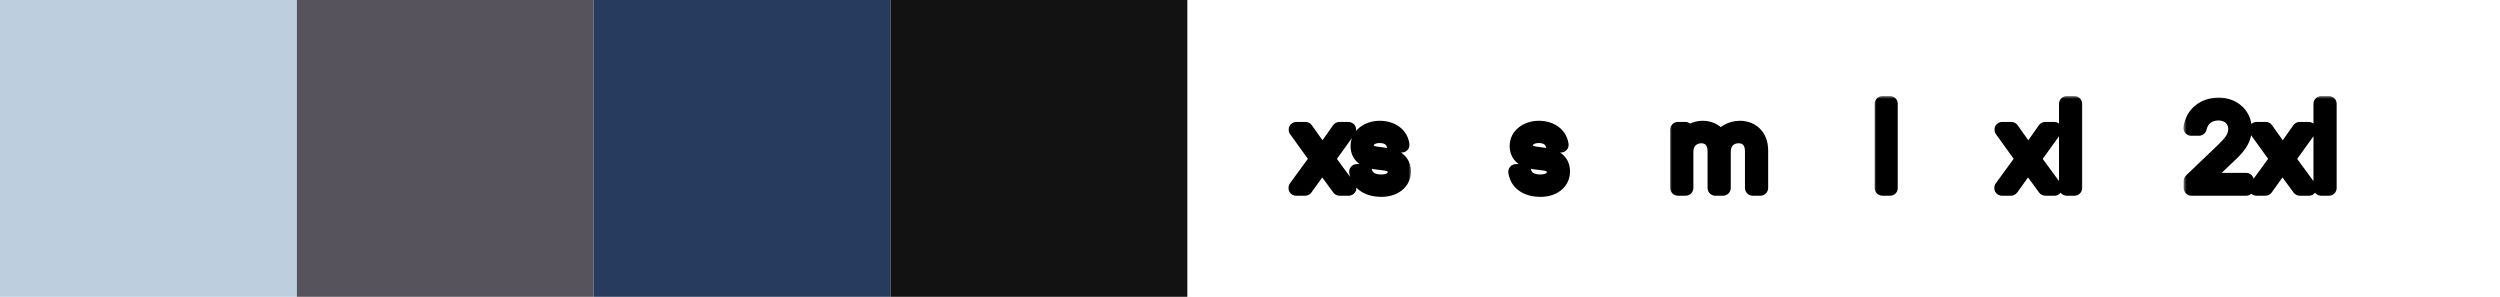
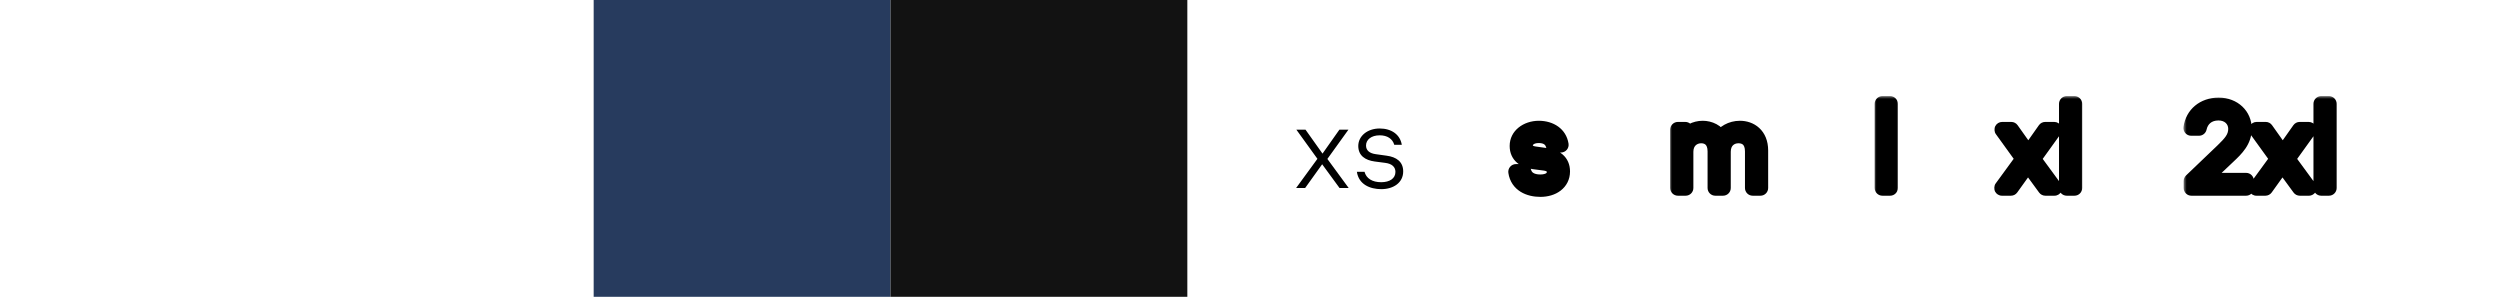
<svg xmlns="http://www.w3.org/2000/svg" width="379" height="45" viewBox="0 0 379 45" fill="none">
-   <rect x="45" width="45" height="45" transform="rotate(90 45 0)" fill="#BDCEDE" />
-   <rect x="90" width="45" height="45" transform="rotate(90 90 0)" fill="#56535C" />
  <rect x="135" width="45" height="45" transform="rotate(90 135 0)" fill="#273B5E" />
  <rect x="180" width="45" height="45" transform="rotate(90 180 0)" fill="#121212" />
  <mask id="path-5-outside-1_741_37" maskUnits="userSpaceOnUse" x="195" y="17.5" width="19" height="13" fill="black">
    <rect fill="white" x="195" y="17.5" width="19" height="13" />
-     <path d="M196.491 28.5L199.721 24.077L196.527 19.654H197.913L200.493 23.287L203.056 19.654H204.425L201.23 24.095L204.46 28.5H203.073L200.44 24.902L197.86 28.5H196.491ZM206.862 26.043C207.125 27.043 208.02 27.622 209.389 27.622C210.67 27.622 211.548 27.061 211.548 26.06C211.548 25.288 210.986 24.814 210.003 24.691L208.389 24.481C206.985 24.288 205.914 23.603 205.914 22.129C205.914 20.637 207.283 19.479 209.161 19.479C210.951 19.479 212.267 20.409 212.513 21.953H211.372C211.109 21.041 210.319 20.514 209.161 20.514C207.88 20.514 207.09 21.181 207.09 22.059C207.09 22.813 207.634 23.252 208.582 23.375L210.214 23.603C211.671 23.796 212.724 24.498 212.724 25.99C212.724 27.693 211.249 28.675 209.407 28.675C207.687 28.675 205.984 27.956 205.703 26.043H206.862Z" />
  </mask>
  <path d="M196.491 28.5L199.721 24.077L196.527 19.654H197.913L200.493 23.287L203.056 19.654H204.425L201.23 24.095L204.46 28.5H203.073L200.44 24.902L197.86 28.5H196.491ZM206.862 26.043C207.125 27.043 208.02 27.622 209.389 27.622C210.67 27.622 211.548 27.061 211.548 26.06C211.548 25.288 210.986 24.814 210.003 24.691L208.389 24.481C206.985 24.288 205.914 23.603 205.914 22.129C205.914 20.637 207.283 19.479 209.161 19.479C210.951 19.479 212.267 20.409 212.513 21.953H211.372C211.109 21.041 210.319 20.514 209.161 20.514C207.88 20.514 207.09 21.181 207.09 22.059C207.09 22.813 207.634 23.252 208.582 23.375L210.214 23.603C211.671 23.796 212.724 24.498 212.724 25.99C212.724 27.693 211.249 28.675 209.407 28.675C207.687 28.675 205.984 27.956 205.703 26.043H206.862Z" fill="black" />
-   <path d="M196.491 28.5L195.546 27.81C195.287 28.166 195.249 28.637 195.448 29.03C195.648 29.423 196.051 29.67 196.491 29.67V28.5ZM199.721 24.077L200.666 24.767C200.965 24.358 200.966 23.803 200.669 23.392L199.721 24.077ZM196.527 19.654V18.484C196.087 18.484 195.685 18.73 195.485 19.122C195.285 19.513 195.321 19.983 195.578 20.339L196.527 19.654ZM197.913 19.654L198.867 18.977C198.648 18.668 198.292 18.484 197.913 18.484V19.654ZM200.493 23.287L199.539 23.965C199.759 24.274 200.115 24.458 200.495 24.457C200.875 24.457 201.23 24.272 201.449 23.962L200.493 23.287ZM203.056 19.654V18.484C202.675 18.484 202.319 18.669 202.099 18.98L203.056 19.654ZM204.425 19.654L205.374 20.337C205.631 19.981 205.666 19.511 205.466 19.121C205.266 18.73 204.864 18.484 204.425 18.484V19.654ZM201.23 24.095L200.28 23.411C199.984 23.823 199.987 24.378 200.287 24.786L201.23 24.095ZM204.46 28.5V29.67C204.901 29.67 205.304 29.422 205.503 29.029C205.703 28.636 205.664 28.164 205.403 27.808L204.46 28.5ZM203.073 28.5L202.129 29.191C202.349 29.492 202.7 29.67 203.073 29.67V28.5ZM200.44 24.902L201.385 24.211C201.163 23.908 200.81 23.73 200.435 23.732C200.06 23.734 199.708 23.915 199.49 24.22L200.44 24.902ZM197.86 28.5V29.67C198.238 29.67 198.592 29.488 198.811 29.182L197.86 28.5ZM197.436 29.19L200.666 24.767L198.776 23.387L195.546 27.81L197.436 29.19ZM200.669 23.392L197.475 18.969L195.578 20.339L198.772 24.762L200.669 23.392ZM196.527 20.824H197.913V18.484H196.527V20.824ZM196.959 20.332L199.539 23.965L201.447 22.61L198.867 18.977L196.959 20.332ZM201.449 23.962L204.012 20.329L202.099 18.98L199.537 22.613L201.449 23.962ZM203.056 20.824H204.425V18.484H203.056V20.824ZM203.475 18.971L200.28 23.411L202.18 24.778L205.374 20.337L203.475 18.971ZM200.287 24.786L203.516 29.192L205.403 27.808L202.174 23.403L200.287 24.786ZM204.46 27.33H203.073V29.67H204.46V27.33ZM204.017 27.809L201.385 24.211L199.496 25.593L202.129 29.191L204.017 27.809ZM199.49 24.22L196.91 27.818L198.811 29.182L201.391 25.584L199.49 24.22ZM197.86 27.33H196.491V29.67H197.86V27.33ZM206.862 26.043L207.993 25.745C207.858 25.231 207.393 24.873 206.862 24.873V26.043ZM210.003 24.691L209.852 25.852L209.858 25.852L210.003 24.691ZM208.389 24.481L208.229 25.64L208.237 25.641L208.389 24.481ZM212.513 21.953V23.123C212.856 23.123 213.181 22.974 213.403 22.713C213.625 22.453 213.723 22.108 213.669 21.77L212.513 21.953ZM211.372 21.953L210.248 22.278C210.393 22.779 210.851 23.123 211.372 23.123V21.953ZM208.582 23.375L208.744 22.216L208.732 22.215L208.582 23.375ZM210.214 23.603L210.052 24.762L210.06 24.763L210.214 23.603ZM205.703 26.043V24.873C205.363 24.873 205.04 25.021 204.818 25.278C204.596 25.535 204.496 25.876 204.546 26.213L205.703 26.043ZM205.73 26.341C205.936 27.124 206.405 27.768 207.086 28.197C207.749 28.615 208.548 28.793 209.389 28.793V26.452C208.861 26.452 208.528 26.34 208.335 26.218C208.161 26.108 208.05 25.962 207.993 25.745L205.73 26.341ZM209.389 28.793C210.18 28.793 210.981 28.622 211.62 28.175C212.303 27.698 212.718 26.954 212.718 26.06H210.378C210.378 26.135 210.363 26.167 210.356 26.179C210.35 26.192 210.332 26.22 210.278 26.258C210.158 26.342 209.879 26.452 209.389 26.452V28.793ZM212.718 26.06C212.718 25.358 212.448 24.718 211.915 24.252C211.416 23.816 210.779 23.609 210.148 23.53L209.858 25.852C210.211 25.896 210.345 25.988 210.374 26.013C210.383 26.021 210.378 26.019 210.373 26.008C210.369 25.999 210.378 26.011 210.378 26.06H212.718ZM210.155 23.531L208.54 23.32L208.237 25.641L209.852 25.852L210.155 23.531ZM208.548 23.322C207.97 23.242 207.596 23.077 207.386 22.897C207.218 22.753 207.084 22.546 207.084 22.129H204.744C204.744 23.187 205.145 24.059 205.864 24.674C206.54 25.253 207.403 25.526 208.229 25.64L208.548 23.322ZM207.084 22.129C207.084 21.484 207.709 20.649 209.161 20.649V18.309C206.857 18.309 204.744 19.791 204.744 22.129H207.084ZM209.161 20.649C210.539 20.649 211.226 21.308 211.358 22.137L213.669 21.77C213.309 19.509 211.363 18.309 209.161 18.309V20.649ZM212.513 20.783H211.372V23.123H212.513V20.783ZM212.497 21.629C212.291 20.916 211.863 20.319 211.243 19.913C210.637 19.515 209.913 19.344 209.161 19.344V21.684C209.567 21.684 209.818 21.776 209.961 21.87C210.092 21.956 210.191 22.078 210.248 22.278L212.497 21.629ZM209.161 19.344C208.327 19.344 207.538 19.561 206.929 20.032C206.302 20.517 205.92 21.237 205.92 22.059H208.26C208.26 22.003 208.273 21.951 208.361 21.883C208.467 21.801 208.714 21.684 209.161 21.684V19.344ZM205.92 22.059C205.92 22.752 206.186 23.383 206.716 23.84C207.207 24.263 207.83 24.457 208.431 24.535L208.732 22.215C208.386 22.17 208.263 22.083 208.244 22.068C208.241 22.065 208.252 22.075 208.26 22.093C208.268 22.11 208.26 22.105 208.26 22.059H205.92ZM208.42 24.534L210.052 24.762L210.376 22.444L208.744 22.216L208.42 24.534ZM210.06 24.763C210.663 24.843 211.04 25.013 211.249 25.194C211.416 25.339 211.554 25.554 211.554 25.99H213.894C213.894 24.935 213.505 24.053 212.782 23.426C212.1 22.834 211.222 22.556 210.368 22.443L210.06 24.763ZM211.554 25.99C211.554 26.463 211.366 26.797 211.045 27.042C210.695 27.31 210.134 27.505 209.407 27.505V29.846C210.522 29.846 211.619 29.55 212.468 28.9C213.345 28.229 213.894 27.219 213.894 25.99H211.554ZM209.407 27.505C208.691 27.505 208.069 27.353 207.632 27.082C207.233 26.835 206.949 26.47 206.861 25.873L204.546 26.213C204.739 27.528 205.446 28.48 206.399 29.071C207.313 29.638 208.402 29.846 209.407 29.846V27.505ZM205.703 27.213H206.862V24.873H205.703V27.213Z" fill="black" mask="url(#path-5-outside-1_741_37)" />
  <mask id="path-7-outside-2_741_37" maskUnits="userSpaceOnUse" x="228" y="17.5" width="11" height="13" fill="black">
    <rect fill="white" x="228" y="17.5" width="11" height="13" />
    <path d="M230.983 26.043C231.247 27.043 232.142 27.622 233.511 27.622C234.792 27.622 235.669 27.061 235.669 26.06C235.669 25.288 235.108 24.814 234.125 24.691L232.51 24.481C231.106 24.288 230.036 23.603 230.036 22.129C230.036 20.637 231.405 19.479 233.282 19.479C235.073 19.479 236.389 20.409 236.635 21.953H235.494C235.231 21.041 234.441 20.514 233.282 20.514C232.001 20.514 231.211 21.181 231.211 22.059C231.211 22.813 231.756 23.252 232.703 23.375L234.336 23.603C235.792 23.796 236.845 24.498 236.845 25.99C236.845 27.693 235.371 28.675 233.528 28.675C231.808 28.675 230.106 27.956 229.825 26.043H230.983Z" />
  </mask>
  <path d="M230.983 26.043C231.247 27.043 232.142 27.622 233.511 27.622C234.792 27.622 235.669 27.061 235.669 26.06C235.669 25.288 235.108 24.814 234.125 24.691L232.51 24.481C231.106 24.288 230.036 23.603 230.036 22.129C230.036 20.637 231.405 19.479 233.282 19.479C235.073 19.479 236.389 20.409 236.635 21.953H235.494C235.231 21.041 234.441 20.514 233.282 20.514C232.001 20.514 231.211 21.181 231.211 22.059C231.211 22.813 231.756 23.252 232.703 23.375L234.336 23.603C235.792 23.796 236.845 24.498 236.845 25.99C236.845 27.693 235.371 28.675 233.528 28.675C231.808 28.675 230.106 27.956 229.825 26.043H230.983Z" fill="black" />
  <path d="M230.983 26.043L232.115 25.745C231.98 25.231 231.515 24.873 230.983 24.873V26.043ZM234.125 24.691L233.974 25.852L233.98 25.852L234.125 24.691ZM232.51 24.481L232.351 25.64L232.359 25.641L232.51 24.481ZM236.635 21.953V23.123C236.977 23.123 237.302 22.974 237.525 22.713C237.747 22.453 237.844 22.108 237.79 21.77L236.635 21.953ZM235.494 21.953L234.37 22.278C234.514 22.779 234.973 23.123 235.494 23.123V21.953ZM232.703 23.375L232.865 22.216L232.854 22.215L232.703 23.375ZM234.336 23.603L234.174 24.762L234.182 24.763L234.336 23.603ZM229.825 26.043V24.873C229.485 24.873 229.162 25.021 228.939 25.278C228.717 25.535 228.618 25.876 228.667 26.213L229.825 26.043ZM229.852 26.341C230.058 27.124 230.527 27.768 231.208 28.197C231.87 28.615 232.669 28.793 233.511 28.793V26.452C232.983 26.452 232.65 26.34 232.457 26.218C232.282 26.108 232.172 25.962 232.115 25.745L229.852 26.341ZM233.511 28.793C234.302 28.793 235.103 28.622 235.741 28.175C236.424 27.698 236.84 26.954 236.84 26.06H234.499C234.499 26.135 234.484 26.167 234.478 26.179C234.471 26.192 234.453 26.22 234.4 26.258C234.279 26.342 234.001 26.452 233.511 26.452V28.793ZM236.84 26.06C236.84 25.358 236.569 24.718 236.036 24.252C235.538 23.816 234.9 23.609 234.27 23.53L233.98 25.852C234.332 25.896 234.467 25.988 234.495 26.013C234.505 26.021 234.499 26.019 234.495 26.008C234.491 25.999 234.499 26.011 234.499 26.06H236.84ZM234.276 23.531L232.662 23.32L232.359 25.641L233.974 25.852L234.276 23.531ZM232.67 23.322C232.092 23.242 231.718 23.077 231.507 22.897C231.339 22.753 231.206 22.546 231.206 22.129H228.865C228.865 23.187 229.267 24.059 229.985 24.674C230.661 25.253 231.525 25.526 232.351 25.64L232.67 23.322ZM231.206 22.129C231.206 21.484 231.83 20.649 233.282 20.649V18.309C230.979 18.309 228.865 19.791 228.865 22.129H231.206ZM233.282 20.649C234.661 20.649 235.347 21.308 235.479 22.137L237.79 21.77C237.431 19.509 235.484 18.309 233.282 18.309V20.649ZM236.635 20.783H235.494V23.123H236.635V20.783ZM236.618 21.629C236.412 20.916 235.984 20.319 235.365 19.913C234.758 19.515 234.035 19.344 233.282 19.344V21.684C233.689 21.684 233.939 21.776 234.083 21.87C234.214 21.956 234.312 22.078 234.37 22.278L236.618 21.629ZM233.282 19.344C232.448 19.344 231.66 19.561 231.051 20.032C230.423 20.517 230.041 21.237 230.041 22.059H232.382C232.382 22.003 232.394 21.951 232.482 21.883C232.588 21.801 232.835 21.684 233.282 21.684V19.344ZM230.041 22.059C230.041 22.752 230.308 23.383 230.838 23.84C231.329 24.263 231.951 24.457 232.553 24.535L232.854 22.215C232.508 22.17 232.384 22.083 232.366 22.068C232.363 22.065 232.374 22.075 232.382 22.093C232.389 22.11 232.382 22.105 232.382 22.059H230.041ZM232.541 24.534L234.174 24.762L234.498 22.444L232.865 22.216L232.541 24.534ZM234.182 24.763C234.785 24.843 235.161 25.013 235.37 25.194C235.538 25.339 235.675 25.554 235.675 25.99H238.015C238.015 24.935 237.627 24.053 236.903 23.426C236.221 22.834 235.343 22.556 234.489 22.443L234.182 24.763ZM235.675 25.99C235.675 26.463 235.487 26.797 235.167 27.042C234.817 27.31 234.256 27.505 233.528 27.505V29.846C234.644 29.846 235.741 29.55 236.589 28.9C237.466 28.229 238.015 27.219 238.015 25.99H235.675ZM233.528 27.505C232.813 27.505 232.19 27.353 231.754 27.082C231.355 26.835 231.07 26.47 230.983 25.873L228.667 26.213C228.86 27.528 229.567 28.48 230.52 29.071C231.435 29.638 232.524 29.846 233.528 29.846V27.505ZM229.825 27.213H230.983V24.873H229.825V27.213Z" fill="black" mask="url(#path-7-outside-2_741_37)" />
  <mask id="path-9-outside-3_741_37" maskUnits="userSpaceOnUse" x="253" y="17.5" width="16" height="13" fill="black">
    <rect fill="white" x="253" y="17.5" width="16" height="13" />
    <path d="M263.776 19.479C265.303 19.479 266.883 20.444 266.883 22.813V28.5H265.707V22.954C265.707 21.234 264.707 20.549 263.548 20.549C262.337 20.549 261.214 21.374 261.214 23.006V28.5H260.038V22.954C260.038 21.269 259.055 20.549 257.897 20.549C256.686 20.549 255.545 21.409 255.545 23.006V28.5H254.369V19.654H255.492V20.848C255.949 20.058 256.984 19.479 258.125 19.479C259.178 19.479 260.266 19.953 260.828 21.041C261.337 20.163 262.443 19.479 263.776 19.479Z" />
  </mask>
  <path d="M263.776 19.479C265.303 19.479 266.883 20.444 266.883 22.813V28.5H265.707V22.954C265.707 21.234 264.707 20.549 263.548 20.549C262.337 20.549 261.214 21.374 261.214 23.006V28.5H260.038V22.954C260.038 21.269 259.055 20.549 257.897 20.549C256.686 20.549 255.545 21.409 255.545 23.006V28.5H254.369V19.654H255.492V20.848C255.949 20.058 256.984 19.479 258.125 19.479C259.178 19.479 260.266 19.953 260.828 21.041C261.337 20.163 262.443 19.479 263.776 19.479Z" fill="black" />
  <path d="M266.883 28.5V29.67C267.529 29.67 268.053 29.146 268.053 28.5H266.883ZM265.707 28.5H264.537C264.537 29.146 265.061 29.67 265.707 29.67V28.5ZM261.214 28.5V29.67C261.86 29.67 262.384 29.146 262.384 28.5H261.214ZM260.038 28.5H258.868C258.868 29.146 259.392 29.67 260.038 29.67V28.5ZM255.545 28.5V29.67C256.191 29.67 256.715 29.146 256.715 28.5H255.545ZM254.369 28.5H253.199C253.199 29.146 253.723 29.67 254.369 29.67V28.5ZM254.369 19.654V18.484C253.723 18.484 253.199 19.008 253.199 19.654H254.369ZM255.492 19.654H256.662C256.662 19.008 256.138 18.484 255.492 18.484V19.654ZM255.492 20.848H254.322C254.322 21.377 254.678 21.841 255.189 21.978C255.701 22.115 256.24 21.892 256.505 21.433L255.492 20.848ZM260.828 21.041L259.788 21.577C259.984 21.957 260.372 22.2 260.799 22.21C261.226 22.221 261.625 21.998 261.84 21.628L260.828 21.041ZM263.776 20.649C264.305 20.649 264.781 20.816 265.111 21.12C265.421 21.404 265.713 21.906 265.713 22.813H268.053C268.053 21.351 267.555 20.186 266.693 19.395C265.853 18.624 264.775 18.309 263.776 18.309V20.649ZM265.713 22.813V28.5H268.053V22.813H265.713ZM266.883 27.33H265.707V29.67H266.883V27.33ZM266.877 28.5V22.954H264.537V28.5H266.877ZM266.877 22.954C266.877 21.864 266.555 20.93 265.88 20.27C265.214 19.619 264.351 19.379 263.548 19.379V21.719C263.904 21.719 264.12 21.822 264.244 21.943C264.359 22.056 264.537 22.323 264.537 22.954H266.877ZM263.548 19.379C262.682 19.379 261.798 19.675 261.121 20.317C260.431 20.972 260.044 21.906 260.044 23.006H262.384C262.384 22.475 262.558 22.18 262.733 22.014C262.921 21.836 263.204 21.719 263.548 21.719V19.379ZM260.044 23.006V28.5H262.384V23.006H260.044ZM261.214 27.33H260.038V29.67H261.214V27.33ZM261.208 28.5V22.954H258.868V28.5H261.208ZM261.208 22.954C261.208 21.882 260.89 20.953 260.229 20.292C259.573 19.637 258.715 19.379 257.897 19.379V21.719C258.237 21.719 258.449 21.822 258.574 21.947C258.694 22.067 258.868 22.341 258.868 22.954H261.208ZM257.897 19.379C257.019 19.379 256.134 19.691 255.461 20.331C254.774 20.983 254.375 21.912 254.375 23.006H256.715C256.715 22.504 256.886 22.204 257.072 22.027C257.273 21.837 257.564 21.719 257.897 21.719V19.379ZM254.375 23.006V28.5H256.715V23.006H254.375ZM255.545 27.33H254.369V29.67H255.545V27.33ZM255.539 28.5V19.654H253.199V28.5H255.539ZM254.369 20.824H255.492V18.484H254.369V20.824ZM254.322 19.654V20.848H256.662V19.654H254.322ZM256.505 21.433C256.722 21.058 257.337 20.649 258.125 20.649V18.309C256.632 18.309 255.175 19.057 254.479 20.262L256.505 21.433ZM258.125 20.649C258.844 20.649 259.471 20.962 259.788 21.577L261.868 20.504C261.062 18.943 259.512 18.309 258.125 18.309V20.649ZM261.84 21.628C262.125 21.137 262.829 20.649 263.776 20.649V18.309C262.056 18.309 260.549 19.19 259.816 20.454L261.84 21.628Z" fill="black" mask="url(#path-9-outside-3_741_37)" />
  <mask id="path-11-outside-4_741_37" maskUnits="userSpaceOnUse" x="284" y="14.5" width="4" height="16" fill="black">
    <rect fill="white" x="284" y="14.5" width="4" height="16" />
    <path d="M286.545 15.74V28.5H285.369V15.74H286.545Z" />
  </mask>
  <path d="M286.545 15.74V28.5H285.369V15.74H286.545Z" fill="black" />
  <path d="M286.545 15.74H287.715C287.715 15.094 287.191 14.57 286.545 14.57V15.74ZM286.545 28.5V29.67C287.191 29.67 287.715 29.146 287.715 28.5H286.545ZM285.369 28.5H284.199C284.199 29.146 284.723 29.67 285.369 29.67V28.5ZM285.369 15.74V14.57C284.723 14.57 284.199 15.094 284.199 15.74H285.369ZM285.375 15.74V28.5H287.715V15.74H285.375ZM286.545 27.33H285.369V29.67H286.545V27.33ZM286.539 28.5V15.74H284.199V28.5H286.539ZM285.369 16.91H286.545V14.57H285.369V16.91Z" fill="black" mask="url(#path-11-outside-4_741_37)" />
  <mask id="path-13-outside-5_741_37" maskUnits="userSpaceOnUse" x="302" y="14.5" width="14" height="16" fill="black">
    <rect fill="white" x="302" y="14.5" width="14" height="16" />
-     <path d="M303.491 28.5L306.721 24.077L303.527 19.654H304.913L307.493 23.287L310.056 19.654H311.425L308.23 24.095L311.46 28.5H310.073L307.44 24.902L304.86 28.5H303.491ZM314.492 15.74V28.5H313.316V15.74H314.492Z" />
  </mask>
  <path d="M303.491 28.5L306.721 24.077L303.527 19.654H304.913L307.493 23.287L310.056 19.654H311.425L308.23 24.095L311.46 28.5H310.073L307.44 24.902L304.86 28.5H303.491ZM314.492 15.74V28.5H313.316V15.74H314.492Z" fill="black" />
  <path d="M303.491 28.5L302.546 27.81C302.287 28.166 302.249 28.637 302.448 29.03C302.648 29.423 303.051 29.67 303.491 29.67V28.5ZM306.721 24.077L307.666 24.767C307.965 24.358 307.966 23.803 307.669 23.392L306.721 24.077ZM303.527 19.654V18.484C303.087 18.484 302.685 18.73 302.485 19.122C302.285 19.513 302.321 19.983 302.578 20.339L303.527 19.654ZM304.913 19.654L305.867 18.977C305.648 18.668 305.292 18.484 304.913 18.484V19.654ZM307.493 23.287L306.539 23.965C306.759 24.274 307.115 24.458 307.495 24.457C307.875 24.457 308.23 24.272 308.449 23.962L307.493 23.287ZM310.056 19.654V18.484C309.675 18.484 309.319 18.669 309.099 18.98L310.056 19.654ZM311.425 19.654L312.374 20.337C312.631 19.981 312.666 19.511 312.466 19.121C312.266 18.73 311.864 18.484 311.425 18.484V19.654ZM308.23 24.095L307.28 23.411C306.984 23.823 306.987 24.378 307.287 24.786L308.23 24.095ZM311.46 28.5V29.67C311.901 29.67 312.304 29.422 312.503 29.029C312.703 28.636 312.664 28.164 312.403 27.808L311.46 28.5ZM310.073 28.5L309.129 29.191C309.349 29.492 309.7 29.67 310.073 29.67V28.5ZM307.44 24.902L308.385 24.211C308.163 23.908 307.81 23.73 307.435 23.732C307.06 23.734 306.708 23.915 306.49 24.22L307.44 24.902ZM304.86 28.5V29.67C305.238 29.67 305.592 29.488 305.811 29.182L304.86 28.5ZM304.436 29.19L307.666 24.767L305.776 23.387L302.546 27.81L304.436 29.19ZM307.669 23.392L304.475 18.969L302.578 20.339L305.772 24.762L307.669 23.392ZM303.527 20.824H304.913V18.484H303.527V20.824ZM303.959 20.332L306.539 23.965L308.447 22.61L305.867 18.977L303.959 20.332ZM308.449 23.962L311.012 20.329L309.099 18.98L306.537 22.613L308.449 23.962ZM310.056 20.824H311.425V18.484H310.056V20.824ZM310.475 18.971L307.28 23.411L309.18 24.778L312.374 20.337L310.475 18.971ZM307.287 24.786L310.516 29.192L312.403 27.808L309.174 23.403L307.287 24.786ZM311.46 27.33H310.073V29.67H311.46V27.33ZM311.017 27.809L308.385 24.211L306.496 25.593L309.129 29.191L311.017 27.809ZM306.49 24.22L303.91 27.818L305.811 29.182L308.391 25.584L306.49 24.22ZM304.86 27.33H303.491V29.67H304.86V27.33ZM314.492 15.74H315.662C315.662 15.094 315.138 14.57 314.492 14.57V15.74ZM314.492 28.5V29.67C315.138 29.67 315.662 29.146 315.662 28.5H314.492ZM313.316 28.5H312.146C312.146 29.146 312.67 29.67 313.316 29.67V28.5ZM313.316 15.74V14.57C312.67 14.57 312.146 15.094 312.146 15.74H313.316ZM313.322 15.74V28.5H315.662V15.74H313.322ZM314.492 27.33H313.316V29.67H314.492V27.33ZM314.486 28.5V15.74H312.146V28.5H314.486ZM313.316 16.91H314.492V14.57H313.316V16.91Z" fill="black" mask="url(#path-13-outside-5_741_37)" />
  <mask id="path-15-outside-6_741_37" maskUnits="userSpaceOnUse" x="331" y="14.5" width="24" height="16" fill="black">
    <rect fill="white" x="331" y="14.5" width="24" height="16" />
    <path d="M338.968 19.531C338.968 18.11 337.845 17.092 336.318 17.092C334.721 17.092 333.668 18.04 333.369 19.409H332.176C332.457 17.373 334.071 15.969 336.353 15.969C338.635 15.969 340.197 17.53 340.197 19.531C340.197 21.339 339.021 22.497 337.792 23.656L333.861 27.377H340.513V28.5H332.211V27.447L337.002 22.866C338.126 21.778 338.968 20.918 338.968 19.531ZM342.067 28.5L345.296 24.077L342.102 19.654H343.488L346.068 23.287L348.631 19.654H350L346.805 24.095L350.035 28.5H348.648L346.016 24.902L343.436 28.5H342.067ZM353.067 15.74V28.5H351.891V15.74H353.067Z" />
  </mask>
  <path d="M338.968 19.531C338.968 18.11 337.845 17.092 336.318 17.092C334.721 17.092 333.668 18.04 333.369 19.409H332.176C332.457 17.373 334.071 15.969 336.353 15.969C338.635 15.969 340.197 17.53 340.197 19.531C340.197 21.339 339.021 22.497 337.792 23.656L333.861 27.377H340.513V28.5H332.211V27.447L337.002 22.866C338.126 21.778 338.968 20.918 338.968 19.531ZM342.067 28.5L345.296 24.077L342.102 19.654H343.488L346.068 23.287L348.631 19.654H350L346.805 24.095L350.035 28.5H348.648L346.016 24.902L343.436 28.5H342.067ZM353.067 15.74V28.5H351.891V15.74H353.067Z" fill="black" />
  <path d="M333.369 19.409V20.579C333.92 20.579 334.395 20.195 334.513 19.658L333.369 19.409ZM332.176 19.409L331.017 19.249C330.971 19.584 331.072 19.922 331.294 20.177C331.516 20.432 331.838 20.579 332.176 20.579V19.409ZM337.792 23.656L336.99 22.805L336.988 22.806L337.792 23.656ZM333.861 27.377L333.057 26.527C332.709 26.856 332.597 27.364 332.774 27.81C332.951 28.255 333.382 28.547 333.861 28.547V27.377ZM340.513 27.377H341.683C341.683 26.73 341.159 26.207 340.513 26.207V27.377ZM340.513 28.5V29.67C341.159 29.67 341.683 29.146 341.683 28.5H340.513ZM332.211 28.5H331.041C331.041 29.146 331.565 29.67 332.211 29.67V28.5ZM332.211 27.447L331.402 26.601C331.172 26.822 331.041 27.128 331.041 27.447H332.211ZM337.002 22.866L337.811 23.712L337.817 23.706L337.002 22.866ZM340.138 19.531C340.138 17.369 338.393 15.922 336.318 15.922V18.262C337.297 18.262 337.798 18.85 337.798 19.531H340.138ZM336.318 15.922C335.28 15.922 334.348 16.233 333.617 16.83C332.889 17.424 332.425 18.247 332.226 19.159L334.513 19.658C334.612 19.201 334.824 18.865 335.096 18.643C335.365 18.424 335.759 18.262 336.318 18.262V15.922ZM333.369 18.238H332.176V20.579H333.369V18.238ZM333.335 19.568C333.53 18.153 334.613 17.139 336.353 17.139V14.798C333.53 14.798 331.383 16.593 331.017 19.249L333.335 19.568ZM336.353 17.139C338.048 17.139 339.027 18.235 339.027 19.531H341.367C341.367 16.826 339.221 14.798 336.353 14.798V17.139ZM339.027 19.531C339.027 20.768 338.266 21.601 336.99 22.805L338.595 24.507C339.776 23.394 341.367 21.91 341.367 19.531H339.027ZM336.988 22.806L333.057 26.527L334.665 28.227L338.597 24.506L336.988 22.806ZM333.861 28.547H340.513V26.207H333.861V28.547ZM339.343 27.377V28.5H341.683V27.377H339.343ZM340.513 27.33H332.211V29.67H340.513V27.33ZM333.381 28.5V27.447H331.041V28.5H333.381ZM333.02 28.293L337.811 23.712L336.194 22.02L331.402 26.601L333.02 28.293ZM337.817 23.706C338.887 22.669 340.138 21.482 340.138 19.531H337.798C337.798 20.354 337.364 20.886 336.188 22.026L337.817 23.706ZM342.067 28.5L341.122 27.81C340.862 28.166 340.824 28.637 341.024 29.03C341.223 29.423 341.626 29.67 342.067 29.67V28.5ZM345.296 24.077L346.241 24.767C346.54 24.358 346.541 23.803 346.245 23.392L345.296 24.077ZM342.102 19.654V18.484C341.662 18.484 341.26 18.73 341.06 19.122C340.86 19.513 340.896 19.983 341.153 20.339L342.102 19.654ZM343.488 19.654L344.442 18.977C344.223 18.668 343.867 18.484 343.488 18.484V19.654ZM346.068 23.287L345.114 23.965C345.334 24.274 345.691 24.458 346.07 24.457C346.45 24.457 346.806 24.272 347.025 23.962L346.068 23.287ZM348.631 19.654V18.484C348.25 18.484 347.894 18.669 347.675 18.98L348.631 19.654ZM350 19.654L350.95 20.337C351.206 19.981 351.241 19.511 351.041 19.121C350.841 18.73 350.439 18.484 350 18.484V19.654ZM346.805 24.095L345.856 23.411C345.56 23.823 345.562 24.378 345.862 24.786L346.805 24.095ZM350.035 28.5V29.67C350.476 29.67 350.879 29.422 351.079 29.029C351.278 28.636 351.239 28.164 350.979 27.808L350.035 28.5ZM348.648 28.5L347.704 29.191C347.924 29.492 348.275 29.67 348.648 29.67V28.5ZM346.016 24.902L346.96 24.211C346.738 23.908 346.385 23.73 346.01 23.732C345.635 23.734 345.283 23.915 345.065 24.22L346.016 24.902ZM343.436 28.5V29.67C343.813 29.67 344.167 29.488 344.387 29.182L343.436 28.5ZM343.012 29.19L346.241 24.767L344.351 23.387L341.122 27.81L343.012 29.19ZM346.245 23.392L343.05 18.969L341.153 20.339L344.348 24.762L346.245 23.392ZM342.102 20.824H343.488V18.484H342.102V20.824ZM342.534 20.332L345.114 23.965L347.022 22.61L344.442 18.977L342.534 20.332ZM347.025 23.962L349.587 20.329L347.675 18.98L345.112 22.613L347.025 23.962ZM348.631 20.824H350V18.484H348.631V20.824ZM349.05 18.971L345.856 23.411L347.755 24.778L350.95 20.337L349.05 18.971ZM345.862 24.786L349.091 29.192L350.979 27.808L347.749 23.403L345.862 24.786ZM350.035 27.33H348.648V29.67H350.035V27.33ZM349.593 27.809L346.96 24.211L345.071 25.593L347.704 29.191L349.593 27.809ZM345.065 24.22L342.485 27.818L344.387 29.182L346.967 25.584L345.065 24.22ZM343.436 27.33H342.067V29.67H343.436V27.33ZM353.067 15.74H354.237C354.237 15.094 353.713 14.57 353.067 14.57V15.74ZM353.067 28.5V29.67C353.713 29.67 354.237 29.146 354.237 28.5H353.067ZM351.891 28.5H350.721C350.721 29.146 351.245 29.67 351.891 29.67V28.5ZM351.891 15.74V14.57C351.245 14.57 350.721 15.094 350.721 15.74H351.891ZM351.897 15.74V28.5H354.237V15.74H351.897ZM353.067 27.33H351.891V29.67H353.067V27.33ZM353.061 28.5V15.74H350.721V28.5H353.061ZM351.891 16.91H353.067V14.57H351.891V16.91Z" fill="black" mask="url(#path-15-outside-6_741_37)" />
</svg>